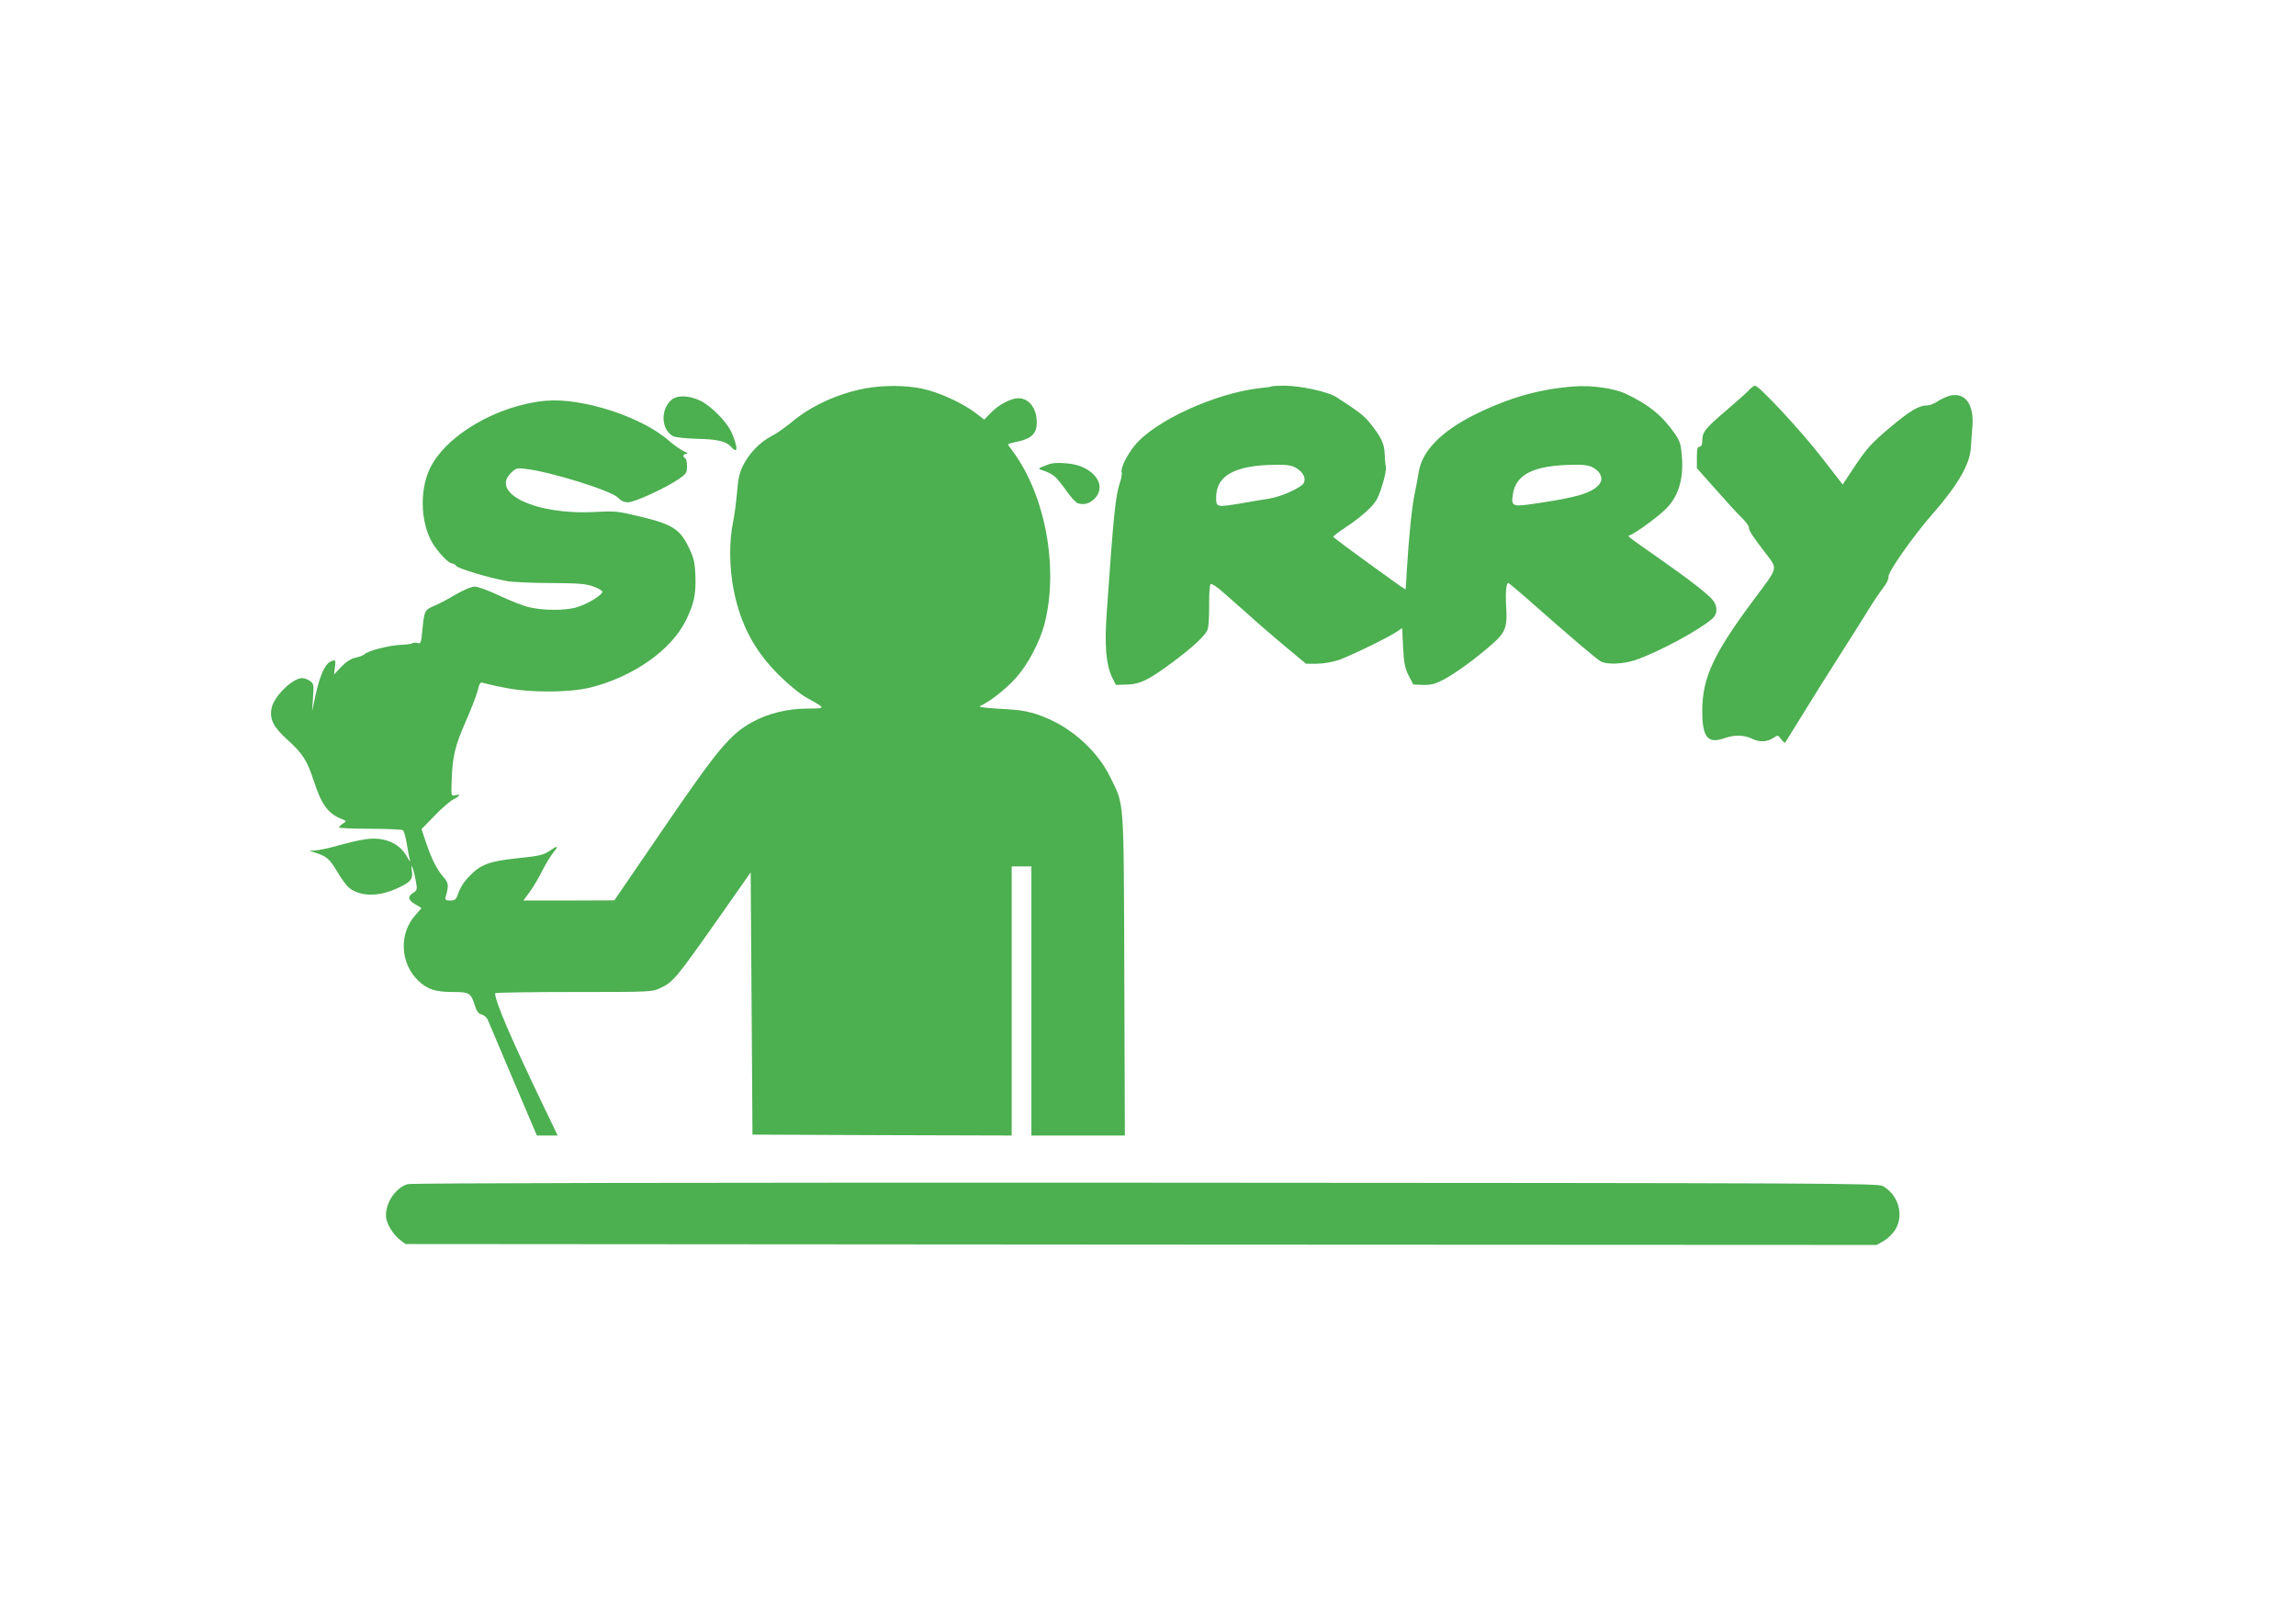
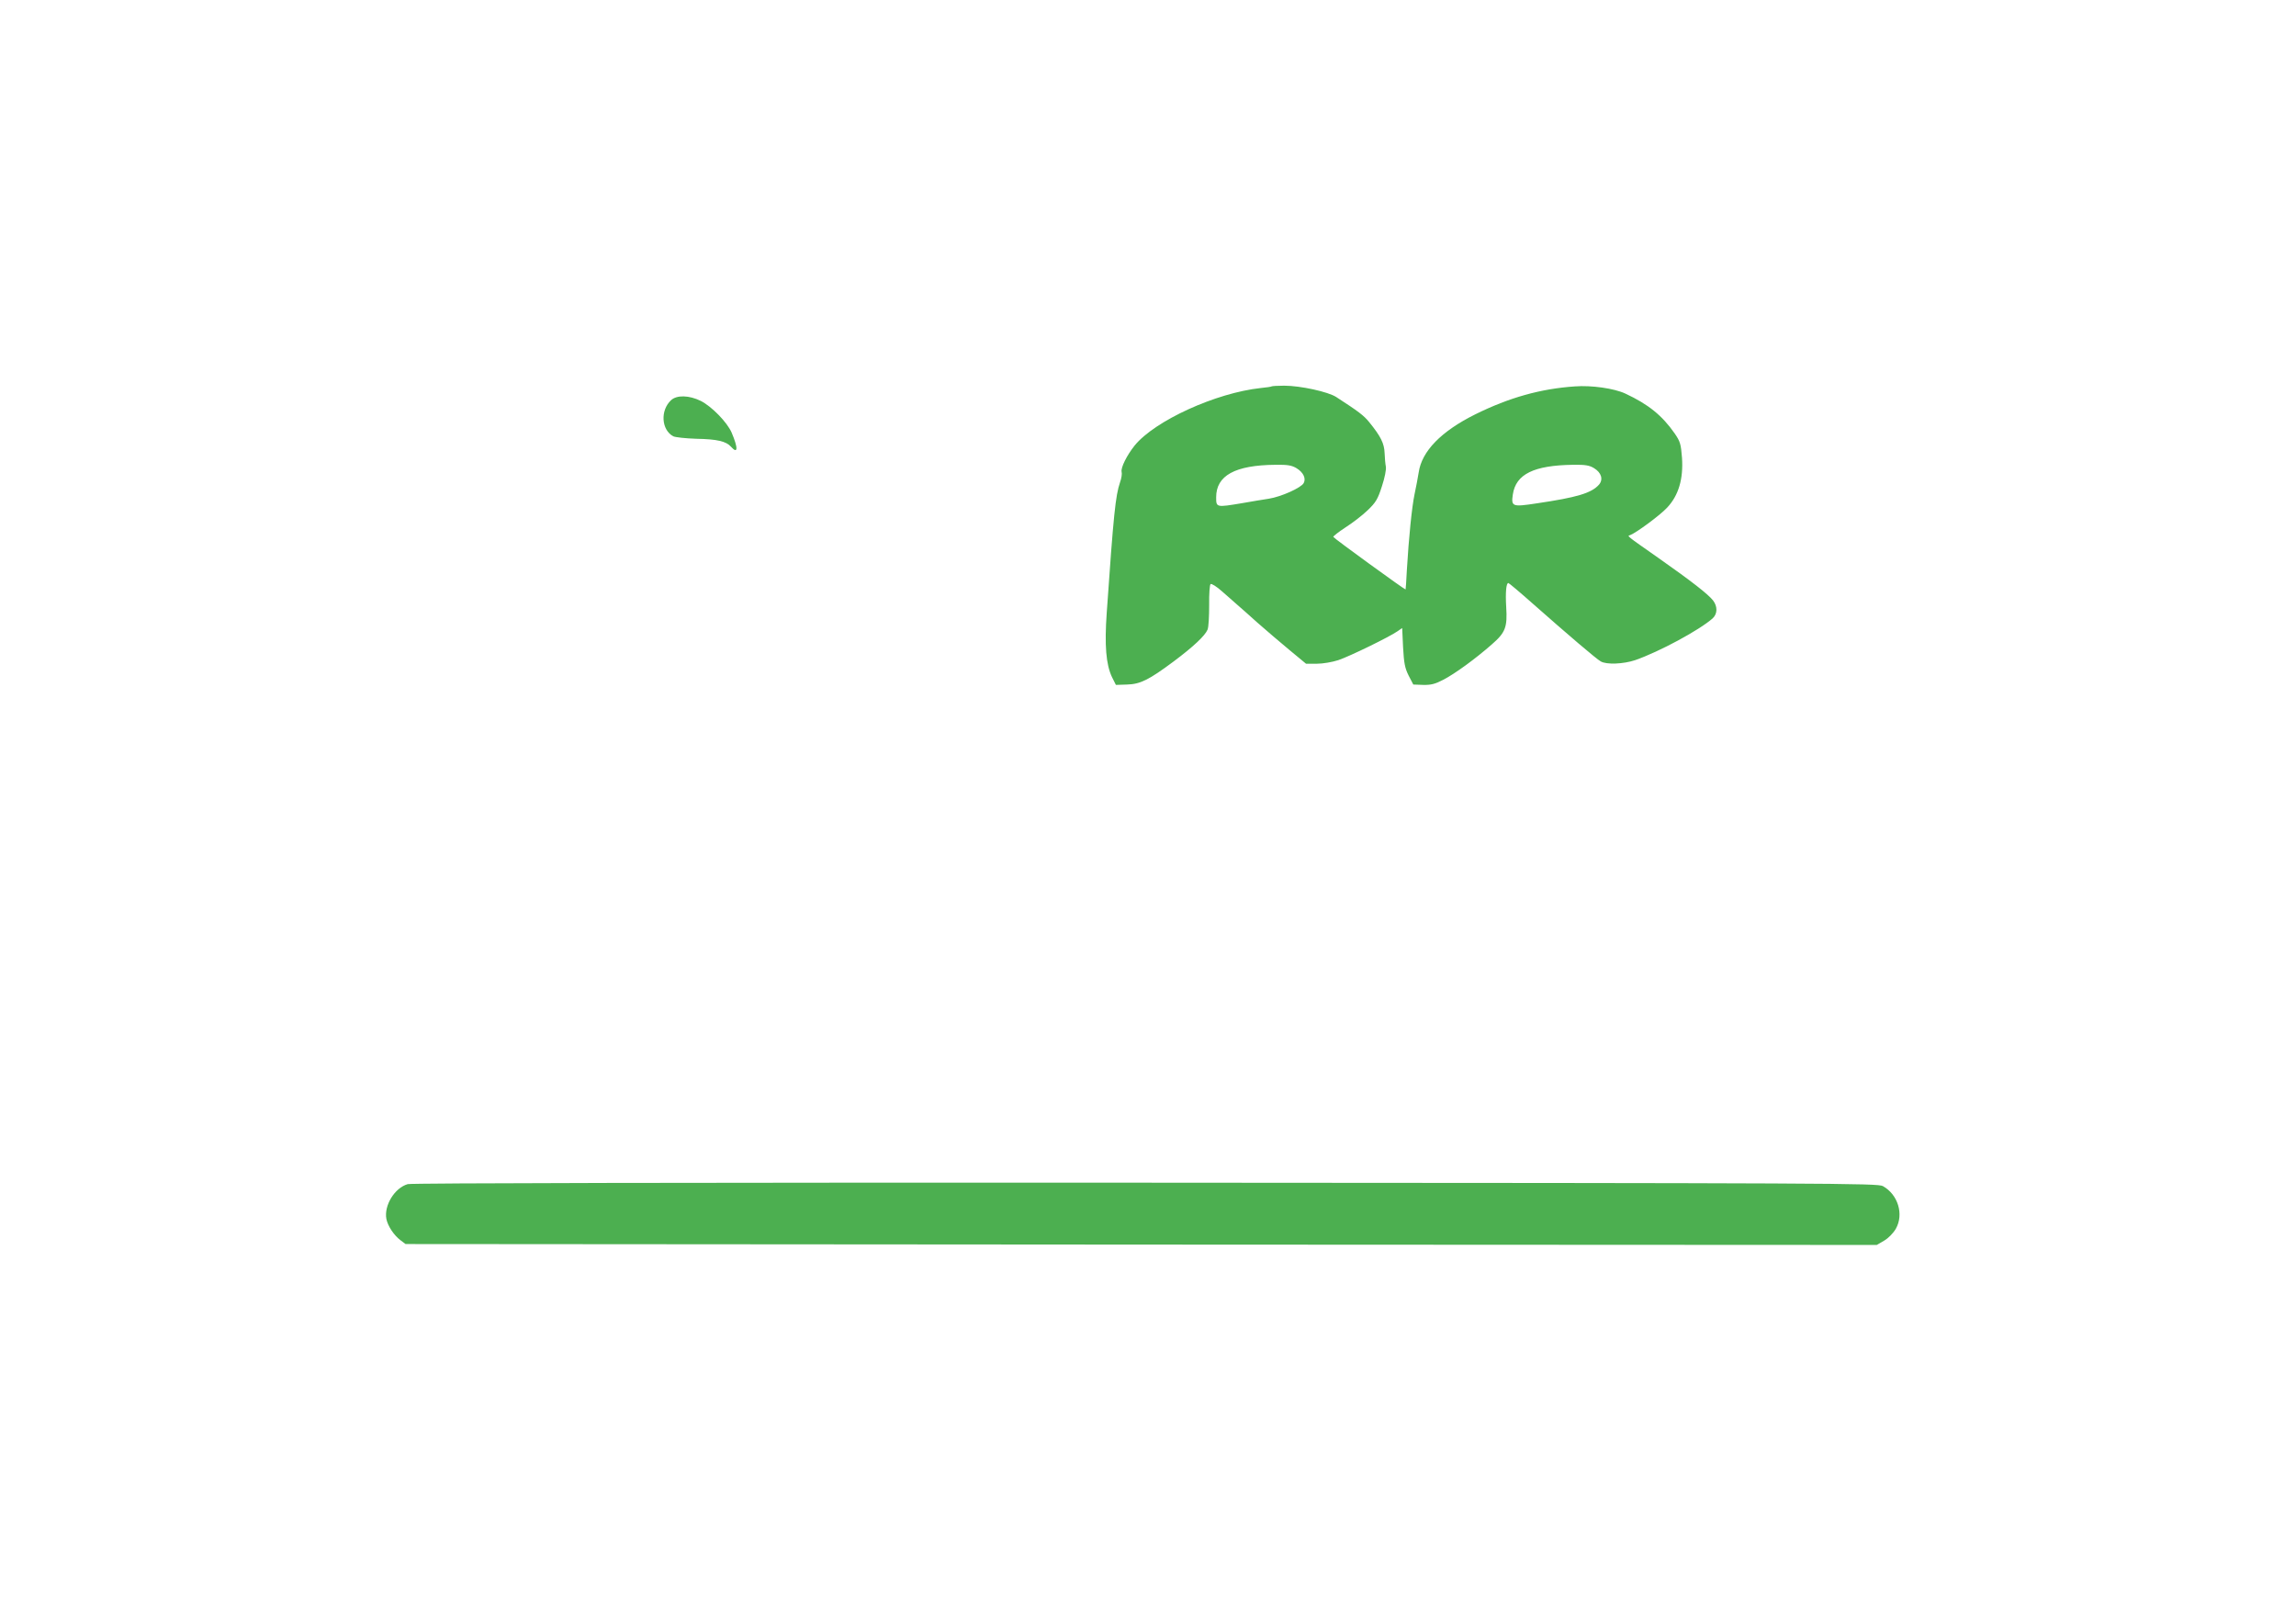
<svg xmlns="http://www.w3.org/2000/svg" version="1.0" width="1280pt" height="904pt" viewBox="0 0 1280 904" preserveAspectRatio="xMidYMid meet">
  <g transform="translate(0,904) scale(0.1,-0.1)" fill="#4caf50" stroke="none">
-     <path d="M4825 6875 c-152 -28 -304 -97 -415 -191 -36 -29 -85 -64 -110 -76 -60 -30 -123 -94 -156 -160 -21 -41 -29 -75 -35 -153 -5 -55 -15 -131 -23 -170 -22 -102 -20 -257 5 -378 39 -192 116 -336 253 -472 53 -52 117 -105 154 -125 108 -60 108 -59 6 -60 -113 0 -224 -27 -313 -77 -121 -67 -191 -151 -491 -590 l-275 -402 -253 -1 -254 0 35 48 c19 26 51 79 70 118 20 39 48 85 62 102 30 36 26 41 -13 14 -42 -29 -59 -33 -193 -47 -145 -15 -198 -34 -255 -92 -39 -39 -55 -64 -74 -115 -7 -22 -16 -28 -40 -28 -25 0 -30 4 -26 18 19 67 17 80 -12 113 -37 43 -65 98 -97 192 l-25 75 73 75 c39 41 87 82 105 91 37 19 42 31 10 23 -23 -6 -23 -5 -20 81 4 132 18 193 78 329 30 68 60 146 67 173 9 38 15 49 27 44 8 -3 60 -15 115 -26 147 -31 368 -30 489 0 238 60 449 209 530 374 45 93 56 142 53 248 -3 68 -8 97 -31 145 -52 114 -92 141 -276 185 -127 31 -142 32 -255 26 -326 -18 -585 104 -465 219 27 26 33 27 82 21 143 -17 477 -122 513 -160 17 -18 34 -26 57 -26 36 0 210 80 283 130 40 28 45 35 45 70 0 21 -4 42 -10 45 -16 10 -12 25 8 25 9 1 3 7 -16 15 -18 8 -57 35 -85 60 -151 132 -482 239 -684 221 -272 -25 -558 -193 -647 -379 -61 -130 -50 -320 25 -430 35 -50 82 -97 97 -97 8 0 20 -7 26 -15 11 -15 178 -65 280 -84 33 -6 143 -11 245 -11 149 -1 196 -4 235 -18 27 -9 51 -23 54 -29 5 -17 -81 -70 -142 -88 -65 -20 -192 -19 -270 1 -33 8 -108 38 -165 65 -57 27 -117 49 -134 49 -18 0 -62 -18 -106 -44 -42 -25 -97 -54 -122 -64 -52 -22 -54 -27 -65 -140 -6 -65 -9 -72 -25 -67 -10 4 -24 3 -30 -1 -7 -4 -37 -8 -68 -9 -64 -3 -180 -33 -199 -52 -7 -7 -29 -15 -49 -19 -25 -5 -51 -21 -79 -50 l-42 -44 5 40 c6 43 3 46 -28 30 -29 -16 -56 -78 -79 -181 l-20 -94 5 77 c5 71 4 77 -17 92 -12 9 -32 16 -43 16 -54 0 -159 -103 -171 -168 -12 -62 10 -106 92 -179 81 -73 107 -114 144 -228 41 -127 78 -179 149 -208 34 -14 34 -15 13 -28 -12 -8 -22 -17 -22 -21 0 -5 78 -8 173 -8 94 0 177 -4 183 -8 6 -4 16 -39 22 -78 7 -40 14 -80 18 -90 3 -11 -4 -3 -15 17 -30 54 -74 86 -136 99 -60 12 -111 5 -274 -40 -41 -11 -88 -20 -105 -21 l-31 -1 35 -12 c62 -20 78 -35 120 -105 22 -38 52 -79 66 -90 63 -49 161 -51 264 -5 79 35 94 53 86 101 -9 57 11 7 22 -57 9 -48 8 -52 -14 -67 -33 -21 -30 -40 11 -64 l35 -21 -33 -38 c-94 -103 -87 -269 15 -367 50 -48 95 -63 192 -63 95 0 101 -4 126 -83 8 -26 19 -39 37 -43 14 -4 29 -18 34 -33 6 -14 69 -164 141 -333 l131 -308 58 0 58 0 -76 158 c-187 389 -272 588 -273 635 0 4 197 7 438 7 437 0 437 0 487 24 67 31 88 57 310 372 l190 271 5 -731 5 -731 723 -3 722 -2 0 750 0 750 55 0 55 0 0 -750 0 -750 260 0 261 0 -3 898 c-4 1005 1 937 -79 1101 -68 139 -205 266 -354 328 -85 36 -135 46 -265 52 -85 5 -119 10 -105 16 51 22 138 90 195 152 69 75 138 205 164 309 79 311 2 719 -180 961 -13 17 -24 33 -24 36 0 2 25 10 57 16 75 17 103 46 103 106 0 78 -43 135 -102 135 -42 0 -109 -35 -153 -80 l-38 -39 -51 39 c-73 55 -207 116 -298 134 -91 19 -215 19 -313 1z" />
    <path d="M7089 6886 c-2 -2 -29 -6 -60 -9 -251 -27 -590 -182 -703 -320 -44 -55 -79 -125 -73 -148 3 -10 -1 -36 -9 -58 -25 -74 -36 -176 -74 -726 -13 -183 -4 -289 29 -359 l22 -44 62 2 c74 2 122 26 259 128 111 83 176 144 190 178 6 14 9 75 9 137 -1 63 3 114 8 117 5 4 34 -14 63 -40 29 -26 67 -58 83 -73 17 -14 68 -60 115 -102 47 -41 127 -110 178 -152 l93 -77 60 0 c34 0 86 9 120 20 65 22 286 130 330 161 l26 18 5 -107 c5 -89 10 -116 31 -158 l26 -50 55 -2 c44 -1 67 5 113 29 65 34 178 116 270 197 76 66 87 96 80 208 -5 82 0 134 12 134 3 0 65 -52 136 -115 196 -173 355 -309 379 -322 32 -19 126 -15 192 7 135 47 359 168 432 233 27 25 28 66 2 100 -28 35 -117 105 -305 237 -184 129 -174 121 -157 127 34 13 166 110 206 153 64 68 91 160 83 278 -6 77 -10 91 -41 136 -69 99 -146 162 -275 222 -62 29 -189 47 -281 40 -191 -13 -366 -62 -556 -156 -189 -94 -298 -205 -315 -324 -4 -28 -15 -82 -23 -121 -15 -72 -32 -239 -43 -425 -3 -58 -6 -106 -7 -106 -3 -3 -401 286 -403 293 -1 4 30 28 68 53 38 24 94 67 123 95 46 44 57 62 80 134 16 48 25 95 22 110 -3 14 -6 49 -7 76 -2 53 -21 92 -86 172 -30 37 -59 59 -184 140 -45 29 -199 63 -290 63 -36 0 -68 -2 -70 -4z m139 -456 c38 -23 54 -57 40 -83 -14 -26 -125 -76 -194 -87 -33 -5 -100 -16 -150 -25 -144 -24 -144 -24 -144 33 0 121 105 179 330 181 69 1 91 -3 118 -19z m1659 0 c41 -25 52 -63 27 -92 -42 -47 -123 -71 -347 -104 -137 -21 -143 -18 -133 50 17 113 117 162 336 165 68 1 91 -3 117 -19z" />
-     <path d="M9754 6869 c-10 -12 -68 -64 -129 -116 -119 -102 -135 -121 -135 -170 0 -23 -5 -33 -15 -33 -12 0 -15 -13 -15 -60 l0 -60 104 -117 c57 -65 122 -136 145 -158 22 -21 41 -46 41 -55 0 -18 16 -43 93 -144 69 -91 73 -73 -65 -258 -226 -303 -288 -437 -288 -621 0 -147 30 -184 121 -153 59 21 112 20 159 -3 42 -20 80 -18 119 7 22 15 24 14 41 -9 10 -13 20 -22 22 -19 2 3 44 70 93 150 49 80 143 231 210 335 67 105 142 224 167 265 26 42 61 93 78 115 17 22 30 48 28 60 -3 26 137 226 245 349 138 157 208 276 214 366 2 30 6 87 9 126 9 118 -39 185 -119 170 -19 -4 -51 -18 -71 -31 -20 -14 -48 -25 -62 -25 -47 0 -97 -30 -212 -127 -97 -82 -125 -113 -187 -205 l-72 -109 -119 153 c-113 146 -347 398 -370 398 -6 0 -19 -10 -30 -21z" />
    <path d="M3741 6809 c-61 -57 -54 -165 12 -201 12 -6 70 -12 129 -14 116 -2 166 -14 193 -44 39 -44 41 -9 4 78 -25 58 -111 146 -172 177 -65 32 -134 34 -166 4z" />
-     <path d="M5850 6453 c-71 -27 -69 -24 -26 -39 50 -18 66 -33 121 -110 24 -34 52 -64 60 -68 35 -13 67 -5 96 23 62 62 21 148 -87 185 -46 16 -134 20 -164 9z" />
    <path d="M2273 2439 c-73 -21 -133 -119 -119 -194 8 -40 42 -91 79 -119 l28 -21 4101 -3 4101 -2 41 24 c24 14 51 42 65 66 46 81 12 191 -72 238 -30 16 -248 17 -4112 19 -2519 1 -4092 -2 -4112 -8z" />
  </g>
</svg>